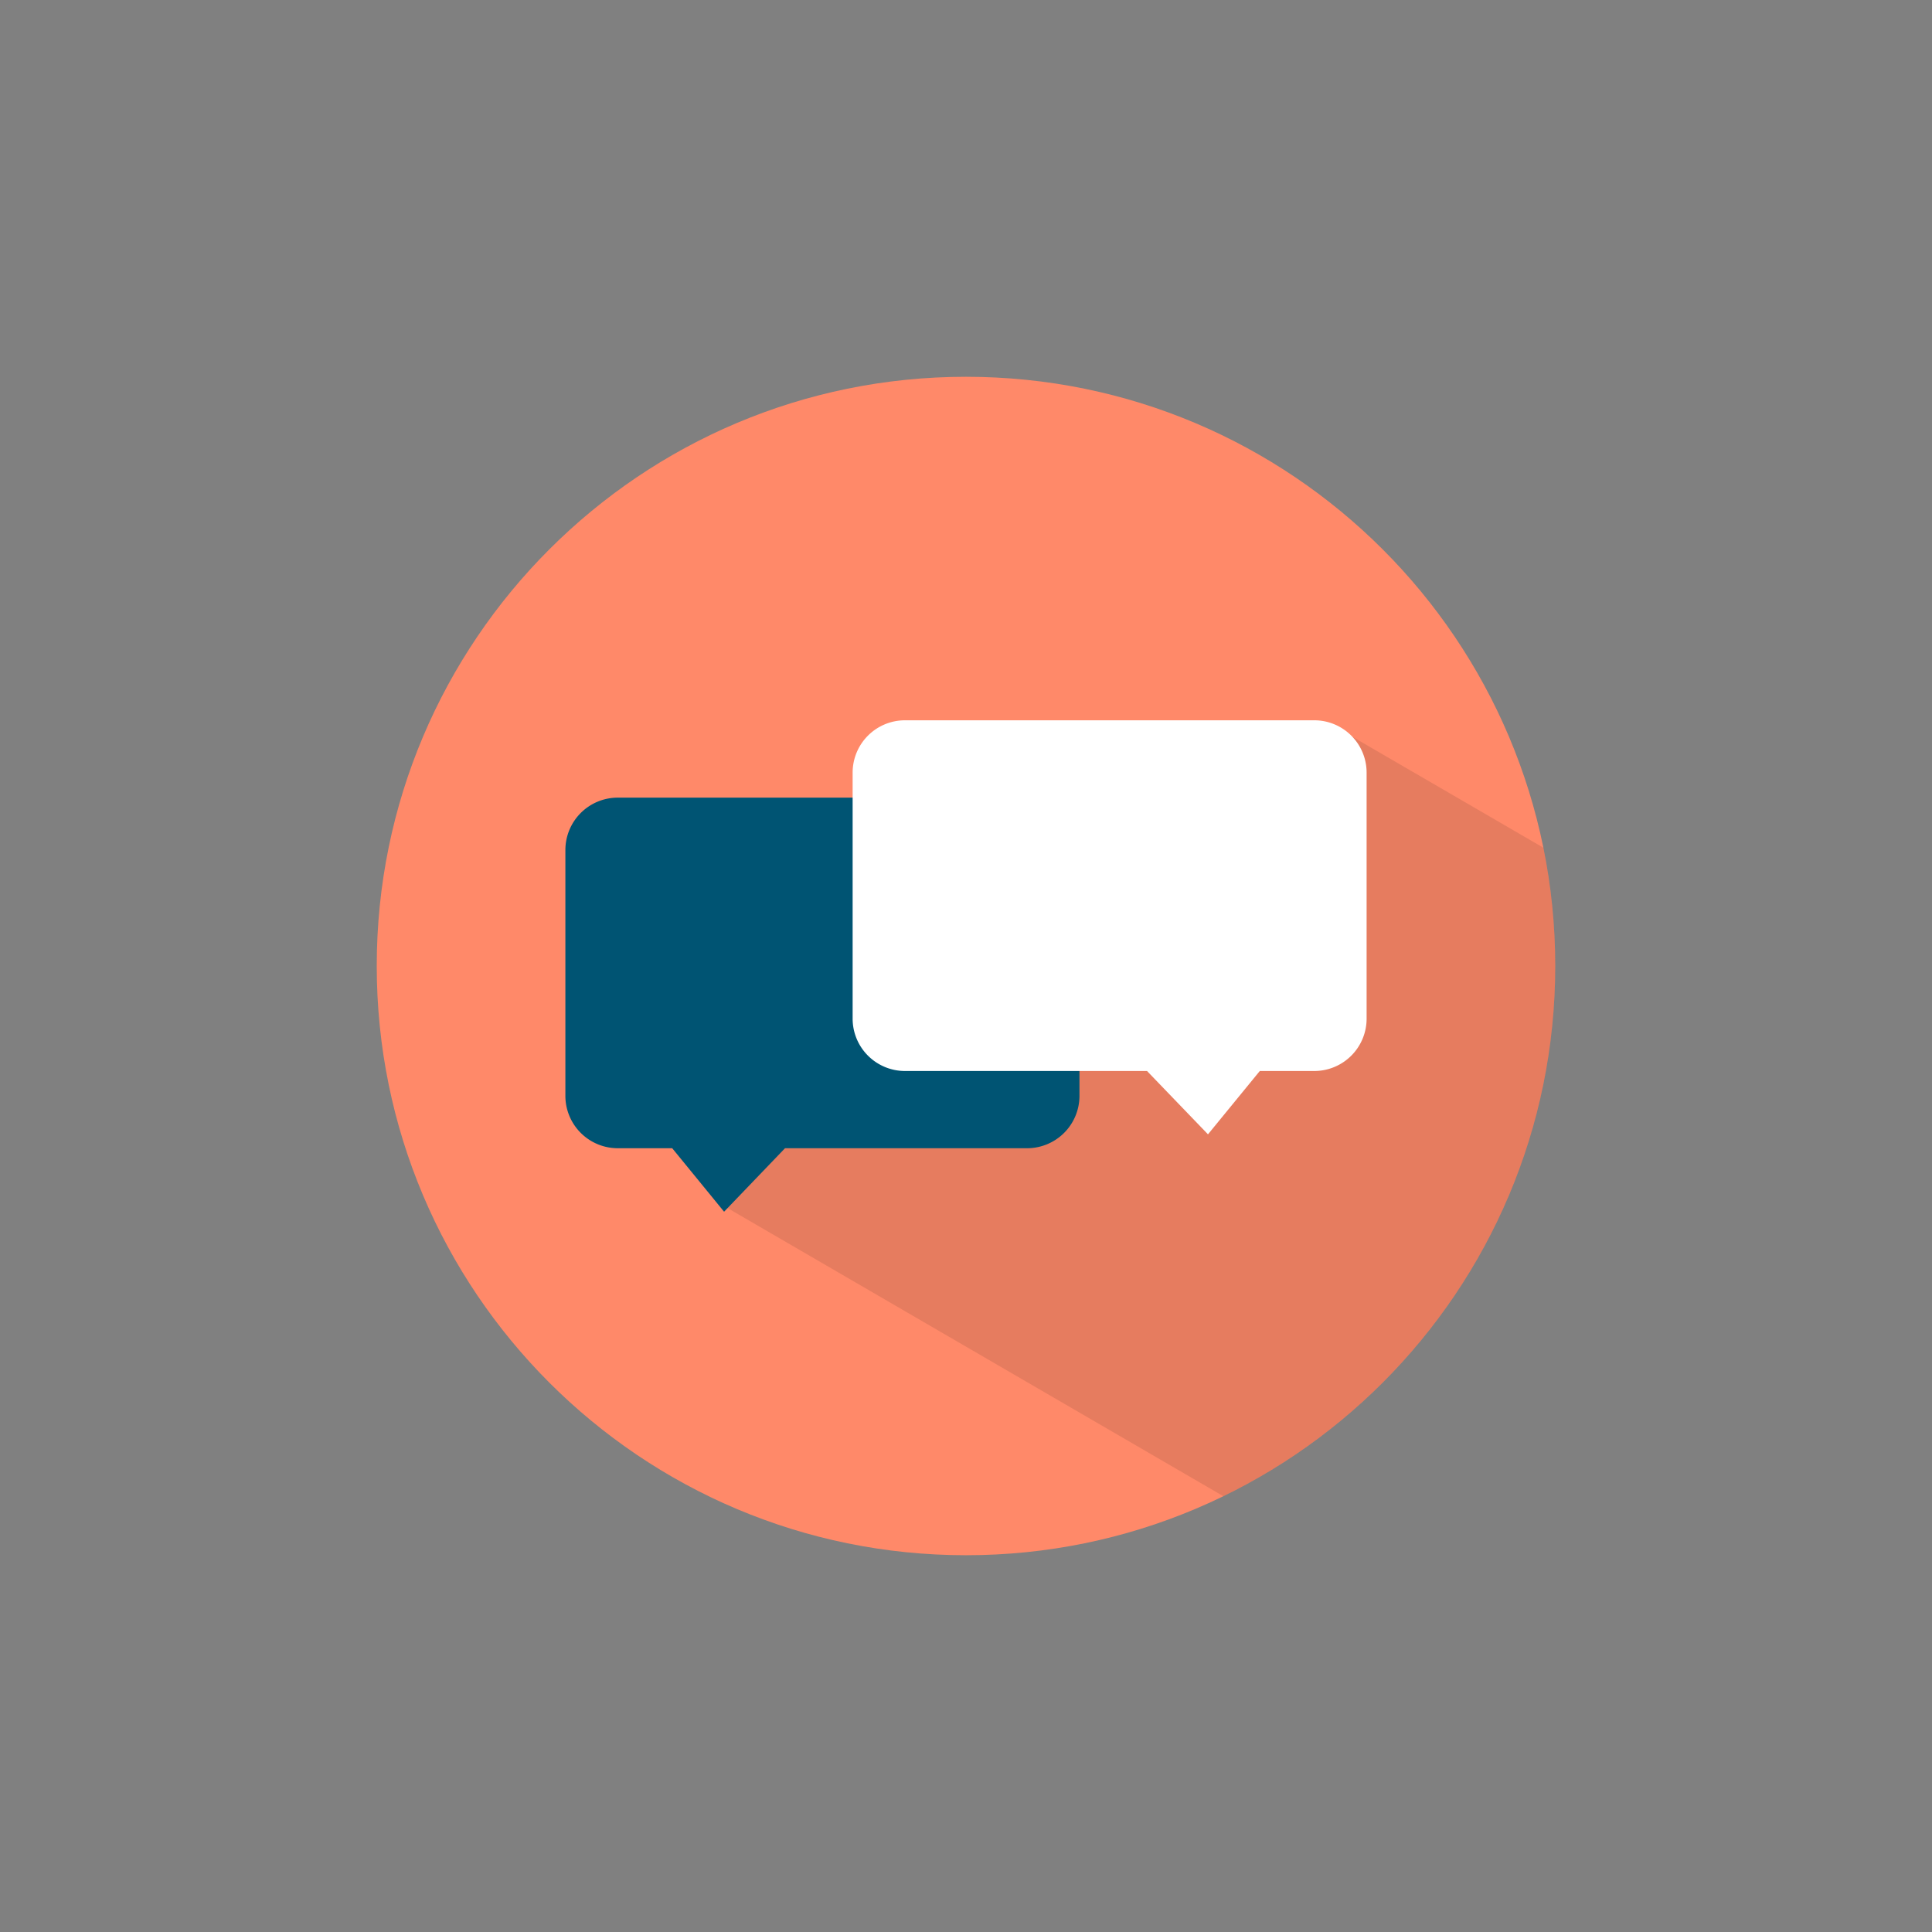
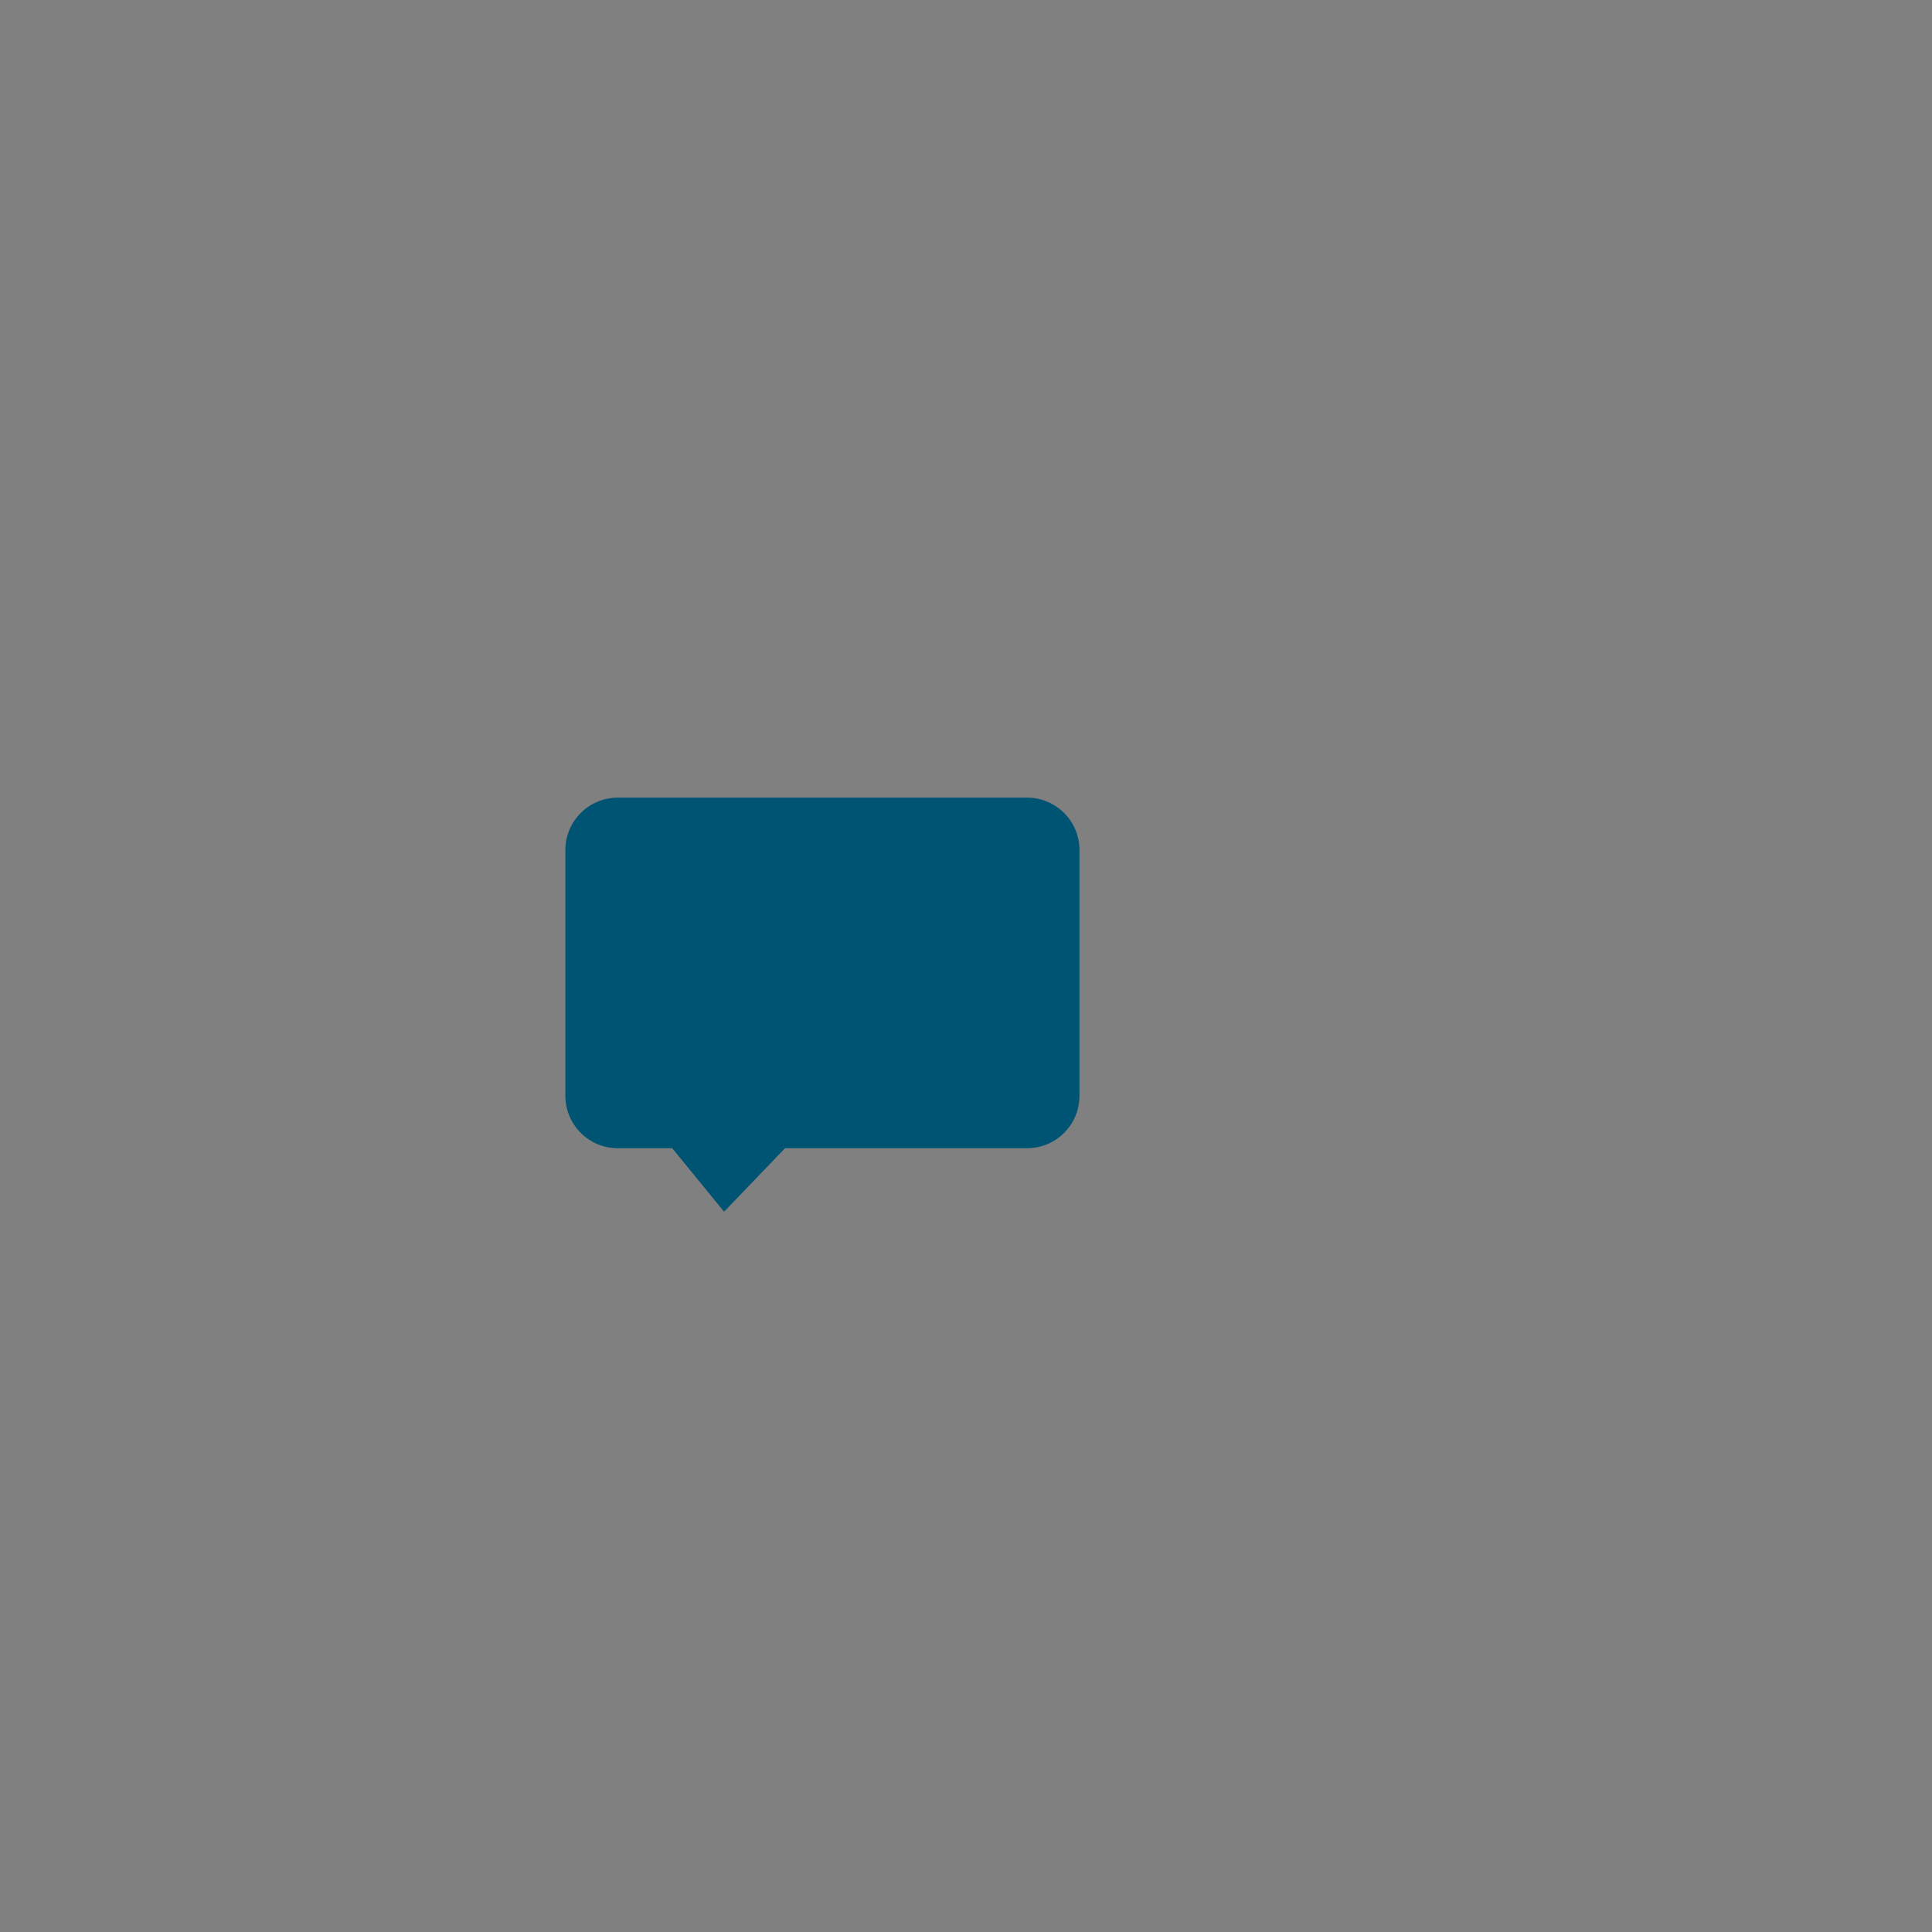
<svg xmlns="http://www.w3.org/2000/svg" data-bbox="39 39.004 122 121.993" viewBox="0 0 200 200" height="200" width="200" data-type="color">
  <rect x="0" y="0" width="200" height="200" fill="#808080" stroke="none" />
  <g>
-     <path d="M161 99.993c0 33.698-27.308 61.004-61.001 61.004C66.313 160.996 39 133.69 39 99.993c0-33.681 27.313-60.989 60.999-60.989 33.693 0 61.001 27.308 61.001 60.989z" fill="#FF8969" data-color="1" />
-     <path d="M161 99.993a60.91 60.91 0 0 0-1.234-12.24l-19.811-11.51c.935.974-1.58 2.598-1.58 4.049l-.083 25.167c0 2.992 1.161 3.042-1.833 3.042l-6.833.167-4.042 5.792-4-5.417-3.042-.625-8 .833-2.083 4.25c0 2.992 1.252 2.875-1.75 2.875l-22.292.208-4.833-.208-4.26 8.686 51.316 29.821c20.34-9.895 34.36-30.75 34.36-54.89z" opacity=".1" />
    <path d="M58.529 87.99a5.422 5.422 0 0 1 5.415-5.418h42.372a5.422 5.422 0 0 1 5.43 5.418v25.454a5.424 5.424 0 0 1-5.43 5.42H81.265l-6.308 6.572-5.371-6.572h-5.643a5.424 5.424 0 0 1-5.415-5.42V87.99z" fill="#005473" data-color="2" />
-     <path d="M141.471 105.445a5.42 5.42 0 0 1-5.415 5.425h-5.643l-5.363 6.555-6.31-6.555H93.684a5.423 5.423 0 0 1-5.42-5.425V79.983a5.418 5.418 0 0 1 5.42-5.418h42.372a5.416 5.416 0 0 1 5.415 5.418v25.462z" fill="#FFFFFF" data-color="3" />
  </g>
</svg>